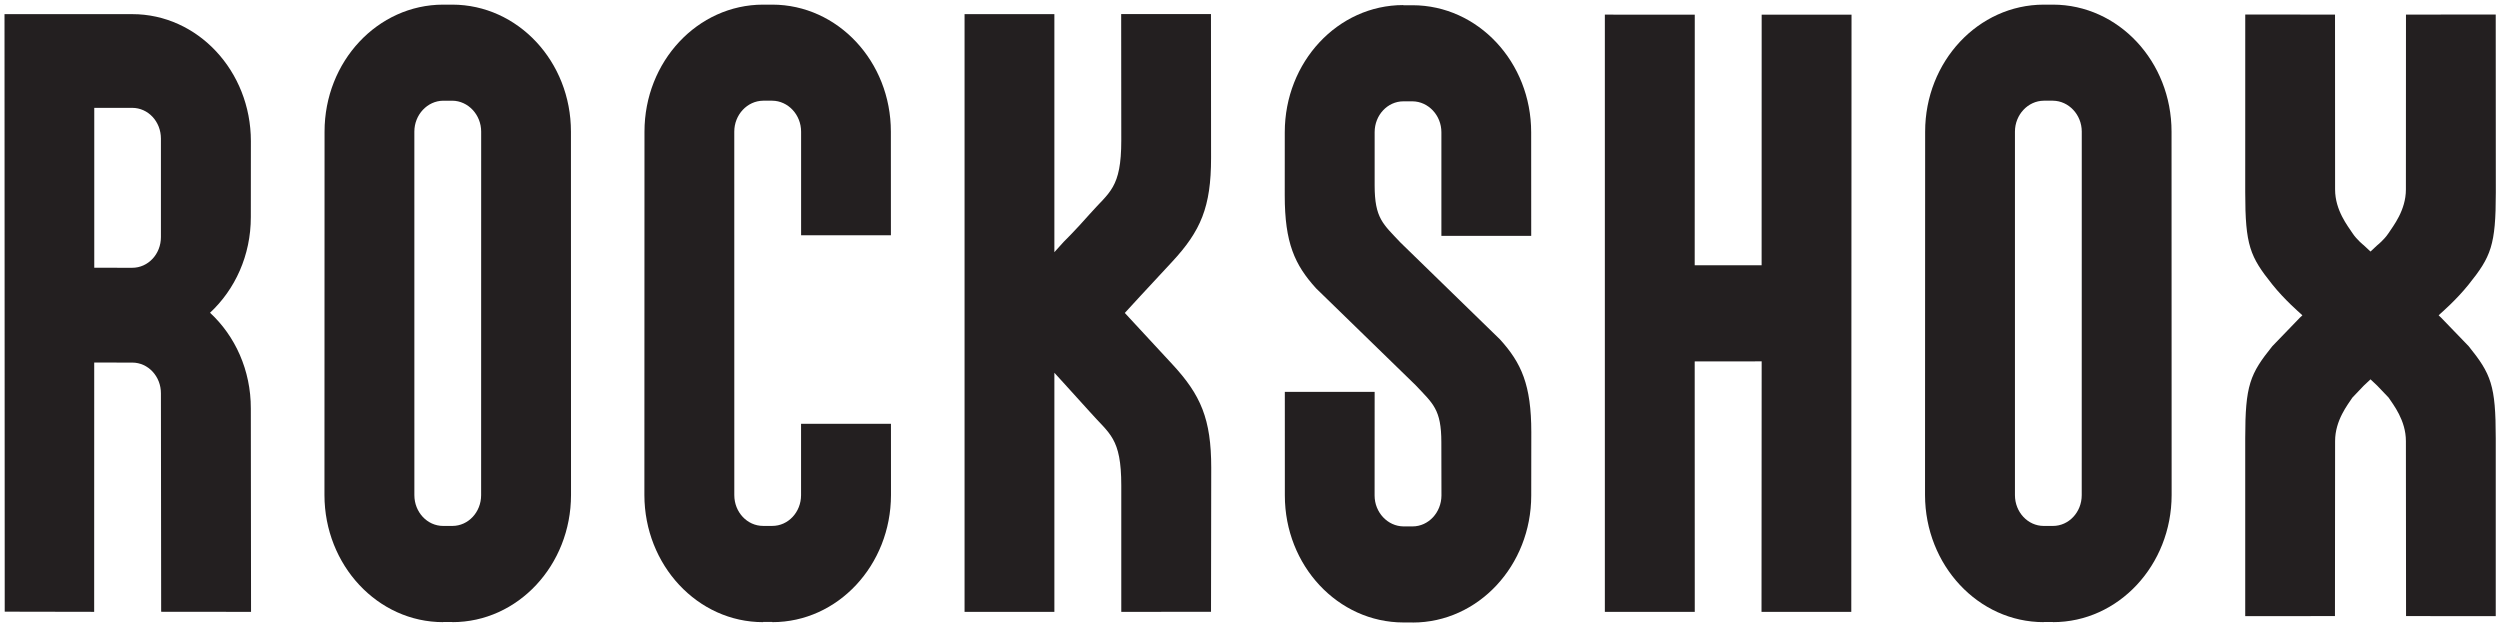
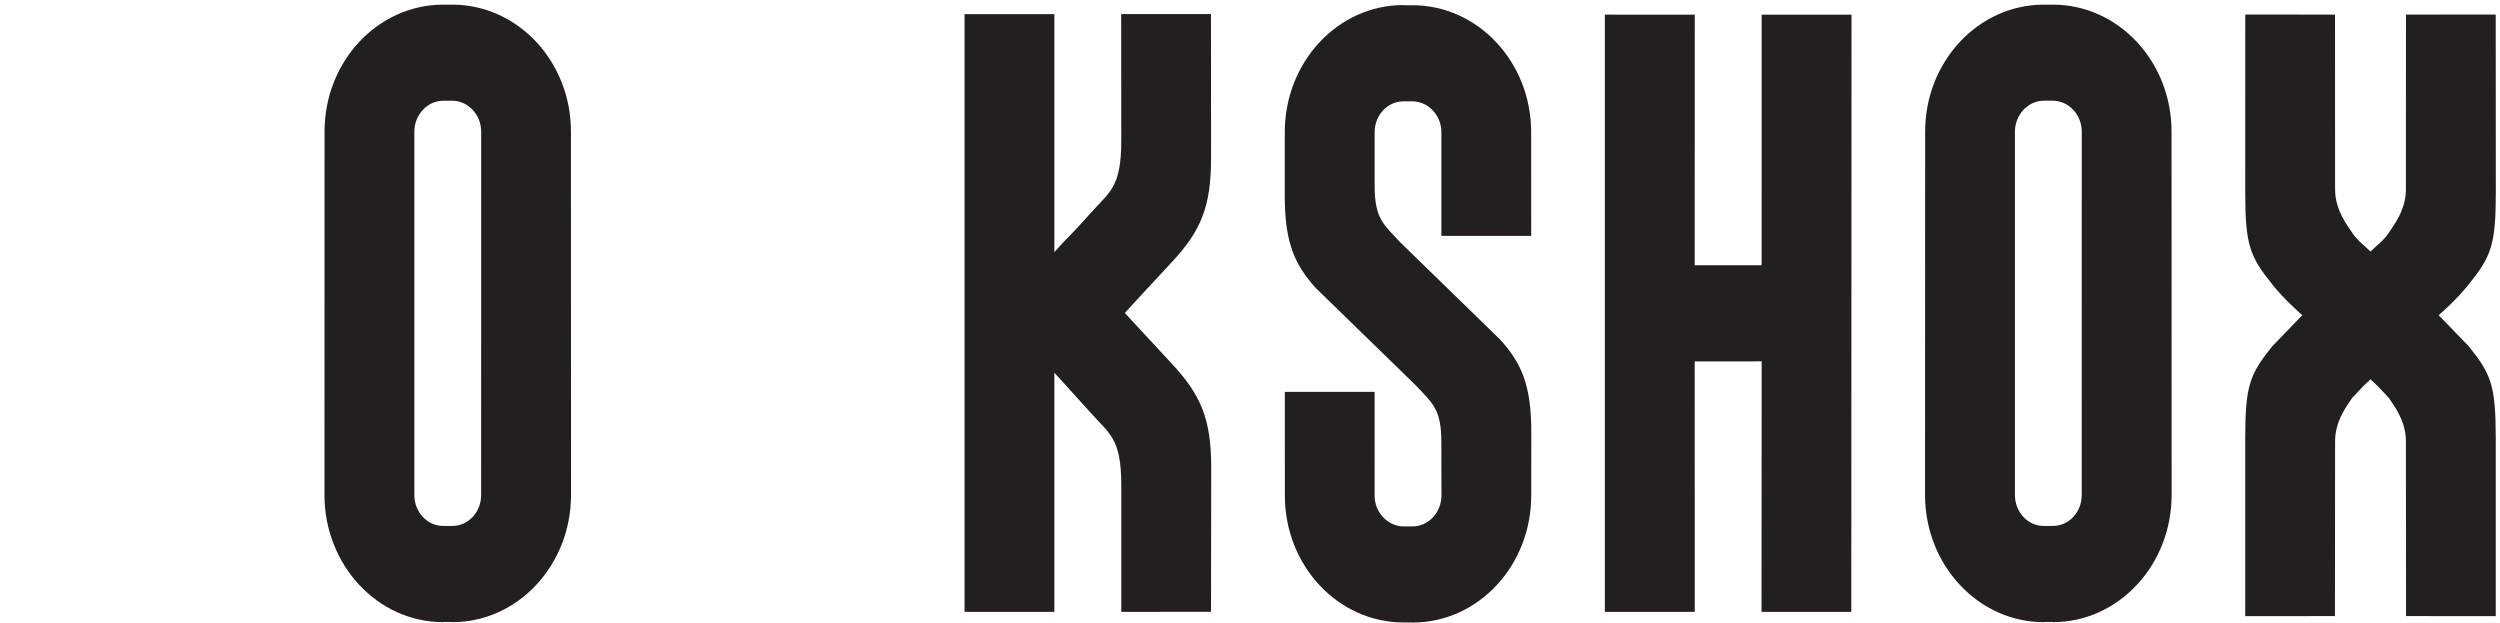
<svg xmlns="http://www.w3.org/2000/svg" xmlns:ns1="http://sodipodi.sourceforge.net/DTD/sodipodi-0.dtd" xmlns:ns2="http://www.inkscape.org/namespaces/inkscape" version="1.1" id="svg2" width="513.333" height="128" viewBox="0 0 513.333 128" ns1:docname="rockshox-seeklogo.eps">
  <defs id="defs6" />
  <ns1:namedview id="namedview4" pagecolor="#ffffff" bordercolor="#000000" borderopacity="0.25" ns2:showpageshadow="2" ns2:pageopacity="0.0" ns2:pagecheckerboard="0" ns2:deskcolor="#d1d1d1" />
  <g id="g8" ns2:groupmode="layer" ns2:label="ink_ext_XXXXXX" transform="matrix(1.333,0,0,-1.333,0,128)">
    <g id="g10" transform="scale(0.1)">
-       <path d="m 247.879,595.074 c 0.027,-26.172 -19.637,-47.324 -44.223,-47.324 l -58.457,0.07 v 246.278 h 58.457 c 24.516,0 44.223,-21.043 44.223,-47.399 z M 323.508,478.48 c 38.605,35.93 62.945,88.504 62.863,147.473 l 0.082,117.024 C 386.371,850.816 304.531,938.531 203.656,938.461 H 6.941 L 7.27,18.031 145.055,17.773 l 0.074,384.02 58.527,-0.07 c 24.586,0.07 44.395,-21.368 44.223,-47.5 l 0.359,-336.336 138.461,-0.144 -0.328,313.196 c 0.152,58.894 -24.183,111.859 -62.863,147.542" style="fill:#231f20;fill-opacity:1;fill-rule:nonzero;stroke:none" id="path12" />
      <path d="m 2713.56,551.613 h -103.07 l 0.1,386.02 -138.5,0.07 V 17.699 l 138.5,0.074 -0.1,385.719 103.15,0.117 -0.23,-385.91 h 138.29 l 0.36,919.934 h -138.42 l -0.08,-386.02" style="fill:#231f20;fill-opacity:1;fill-rule:nonzero;stroke:none" id="path14" />
      <path d="m 3759.99,471.184 -3.54,3.32 3.54,3.363 c 0,0 23.9,20.606 42.69,44.149 34.43,42.98 41.84,60.011 41.84,141.968 0,115.407 -0.14,273.903 -0.14,273.903 l -138.25,-0.141 c 0,0 -0.12,-237.391 -0.12,-269.418 0,-32.18 -19.74,-56.437 -26.64,-67.101 -6.91,-10.489 -17.49,-18.766 -17.49,-18.766 l -10.39,-9.684 -10.41,9.684 c 0,0 -10.56,8.277 -17.46,18.766 -6.9,10.664 -26.68,34.921 -26.68,67.101 0,32.027 -0.11,269.418 -0.11,269.418 l -138.28,0.141 c 0,0 -0.04,-158.496 -0.04,-273.903 0,-81.957 7.38,-98.988 41.76,-141.968 18.79,-23.543 42.72,-44.149 42.72,-44.149 l 3.59,-3.363 -3.62,-3.32 -42.69,-44.219 c -34.49,-42.91 -41.76,-59.902 -41.76,-141.899 V 11.133 l 138.22,0.102 c 0,0 0.21,237.348 0.21,269.528 0,32.211 19.78,56.437 26.65,67.023 l 17.46,18.332 10.44,9.801 10.39,-9.801 17.49,-18.332 c 6.95,-10.586 26.64,-34.812 26.64,-67.023 0,-32.18 0.22,-269.528 0.22,-269.528 l 138.18,-0.102 V 285.066 c 0,81.997 -7.19,98.989 -41.73,141.899 l -42.69,44.219" style="fill:#231f20;fill-opacity:1;fill-rule:nonzero;stroke:none" id="path16" />
      <path d="m 741.113,197.496 c 0,-26.101 -19.738,-47.398 -44.351,-47.398 h -14.106 c -24.582,0 -44.363,21.297 -44.363,47.398 l -0.031,559.984 c 0,26.028 20.027,47.399 44.394,47.645 h 14.106 c 24.398,-0.246 44.422,-21.617 44.422,-47.645 z M 696.789,953.098 H 682.543 C 581.785,952.953 499.898,865.578 499.941,757.406 L 499.789,197.68 C 499.898,89.613 581.867,1.797 682.656,1.91 v 0.242 h 14.106 V 1.91 C 797.621,1.797 879.547,89.613 879.586,197.68 l -0.113,559.726 c 0.074,108.172 -81.852,195.547 -182.684,195.692" style="fill:#231f20;fill-opacity:1;fill-rule:nonzero;stroke:none" id="path18" />
      <path d="m 3206.65,197.496 c 0,-26.101 -19.78,-47.398 -44.36,-47.398 h -14.14 c -24.55,0 -44.36,21.297 -44.36,47.398 V 757.48 c 0,26.028 19.99,47.399 44.36,47.645 h 14.14 c 24.39,-0.246 44.43,-21.617 44.43,-47.645 z m -44.22,755.602 h -14.35 c -100.76,-0.145 -182.65,-87.52 -182.62,-195.692 L 2965.28,197.68 C 2965.43,89.613 3047.39,1.797 3148.15,1.91 v 0.242 h 14.14 V 1.91 C 3263.09,1.797 3345.04,89.613 3345.15,197.68 l -0.14,559.726 c 0.03,108.172 -81.85,195.547 -182.58,195.692" style="fill:#231f20;fill-opacity:1;fill-rule:nonzero;stroke:none" id="path20" />
-       <path d="M 1233.93,307.426 V 197.484 c 0,-26.101 -19.78,-47.355 -44.29,-47.355 h -14.14 c -24.55,0 -44.39,21.254 -44.39,47.355 l -0.04,559.985 c 0,26.062 19.99,47.398 44.43,47.656 h 14.14 c 24.33,-0.258 44.36,-21.594 44.36,-47.656 V 597.883 h 138.35 l -0.07,159.515 c 0.07,108.125 -81.85,195.586 -182.57,195.7 h -0.07 -14.25 C 1074.63,952.984 992.746,865.523 992.746,757.398 L 992.605,197.672 C 992.746,89.602 1074.67,1.785 1175.5,1.898 v 0.285 h 14.14 V 1.898 C 1290.4,1.785 1372.35,89.602 1372.46,197.672 l -0.04,109.754 h -138.49" style="fill:#231f20;fill-opacity:1;fill-rule:nonzero;stroke:none" id="path22" />
      <path d="m 2157.36,586.551 c -26.87,28.672 -39.88,37.199 -39.88,88.215 v 81.996 c 0.07,26.101 19.73,47.285 44.18,47.398 h 14.2 c 24.37,-0.258 44.44,-21.582 44.44,-47.613 V 596.93 h 138.36 l -0.07,159.504 c 0.07,108.136 -81.86,195.625 -182.66,195.738 h -0.07 -14.2 v 0.25 c -100.87,0 -182.61,-87.563 -182.61,-195.875 0,0 -0.05,-24.402 -0.05,-97.43 0,-72.887 15.27,-106.726 48.27,-143.027 L 2180.5,366.992 c 26.89,-28.594 39.73,-37.164 39.73,-88.144 0,-39.95 0.17,-81.887 0.17,-81.887 -0.17,-26.242 -20.02,-47.5 -44.35,-47.582 h -14.22 c -24.36,0.258 -44.42,21.594 -44.42,47.582 l 0.07,159.617 h -138.36 l 0.04,-159.543 C 1979.12,88.981 2060.93,1.52 2161.76,1.406 h 0.07 14.22 V 1.305 h 0.14 c 100.79,0 182.5,87.676 182.5,195.656 0,0 0.11,24.547 0.11,97.402 0,73.028 -15.26,106.723 -48.3,143.125 l -153.14,149.063" style="fill:#231f20;fill-opacity:1;fill-rule:nonzero;stroke:none" id="path24" />
-       <path d="m 1732.64,478.184 c 0,0 38.83,42.437 72.71,78.625 44.32,47.652 60.16,84.601 60.16,159.945 0,75.269 -0.15,221.769 -0.15,221.769 l -138.32,0.032 c 0,0 0.17,-145.188 0.17,-194.543 0,-73.93 -18.36,-79.176 -48.65,-113.551 -22.56,-25.641 -40.21,-42.918 -40.21,-42.918 -4.99,-5.707 -9.75,-10.914 -14.2,-15.73 v 366.64 H 1485.79 V 17.766 h 138.36 V 386.02 l 14.31,-15.688 40.1,-44.254 c 30.37,-34.594 48.65,-39.762 48.65,-113.805 V 17.766 l 138.22,0.039 c 0,0 0.33,146.558 0.33,221.871 0,75.203 -15.99,112.179 -60.31,159.875 l -72.81,78.633" style="fill:#231f20;fill-opacity:1;fill-rule:nonzero;stroke:none" id="path26" />
+       <path d="m 1732.64,478.184 c 0,0 38.83,42.437 72.71,78.625 44.32,47.652 60.16,84.601 60.16,159.945 0,75.269 -0.15,221.769 -0.15,221.769 l -138.32,0.032 c 0,0 0.17,-145.188 0.17,-194.543 0,-73.93 -18.36,-79.176 -48.65,-113.551 -22.56,-25.641 -40.21,-42.918 -40.21,-42.918 -4.99,-5.707 -9.75,-10.914 -14.2,-15.73 v 366.64 H 1485.79 V 17.766 h 138.36 V 386.02 l 14.31,-15.688 40.1,-44.254 c 30.37,-34.594 48.65,-39.762 48.65,-113.805 V 17.766 l 138.22,0.039 c 0,0 0.33,146.558 0.33,221.871 0,75.203 -15.99,112.179 -60.31,159.875 " style="fill:#231f20;fill-opacity:1;fill-rule:nonzero;stroke:none" id="path26" />
    </g>
  </g>
</svg>